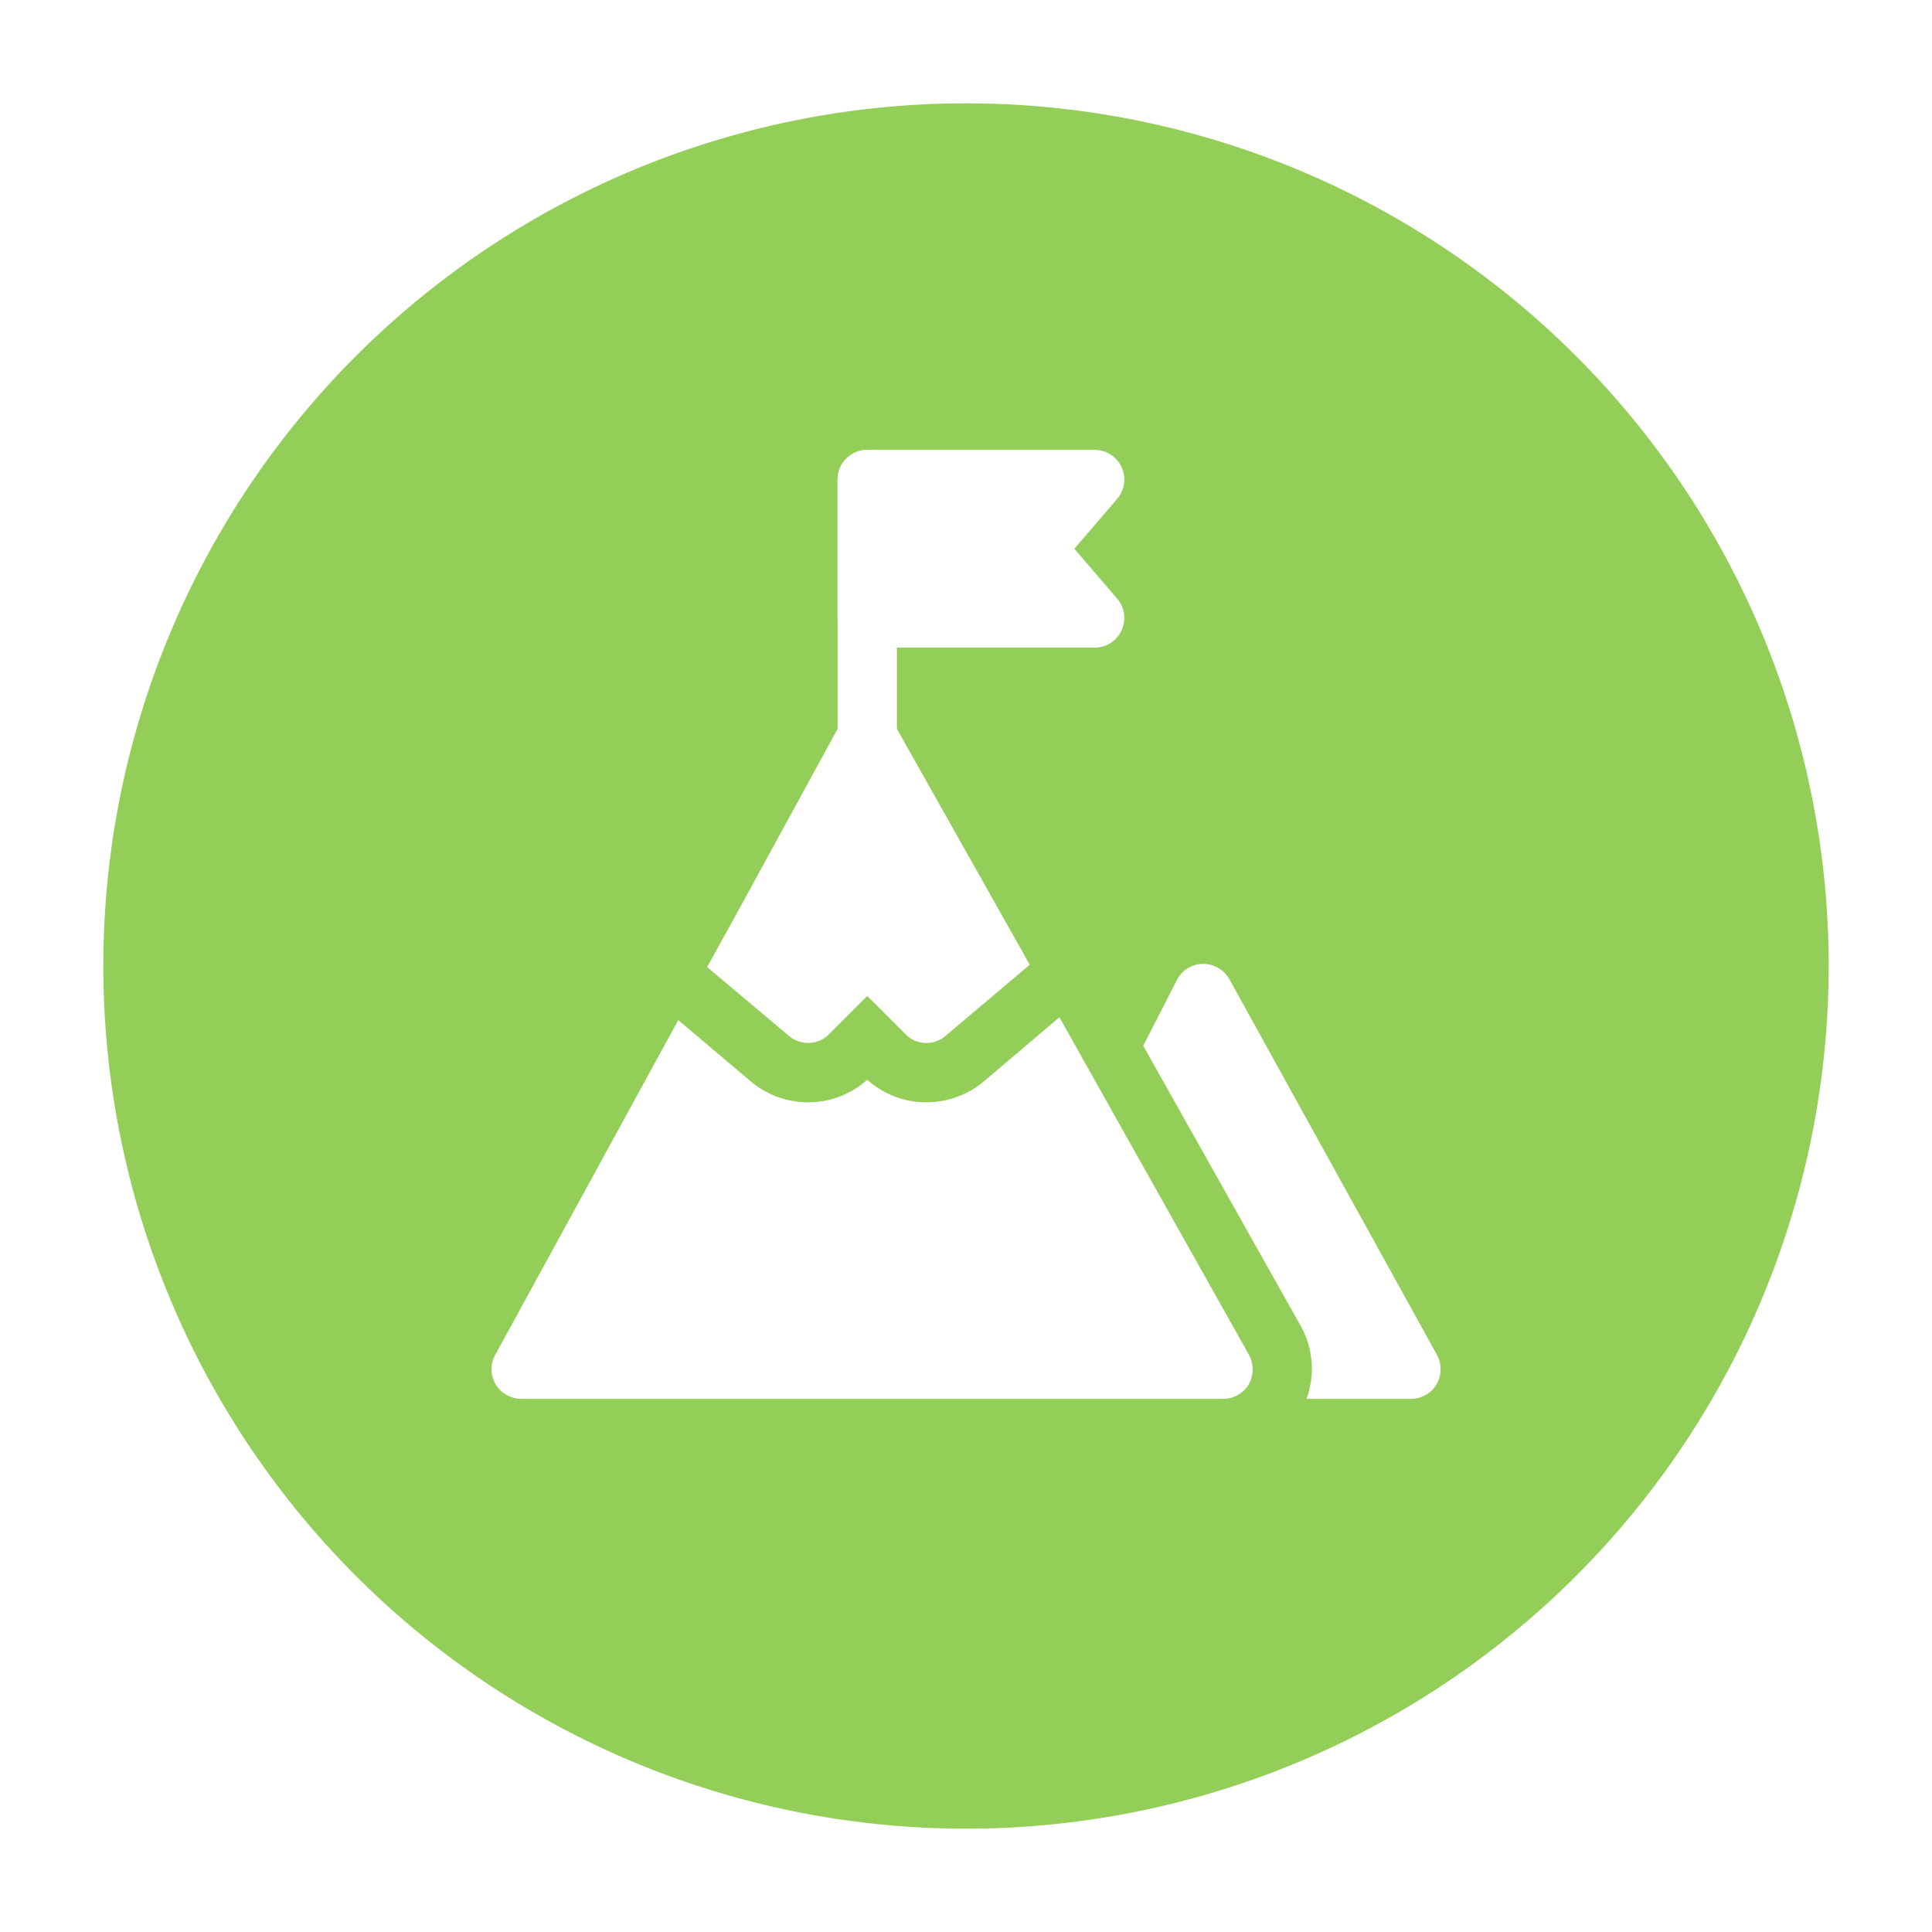
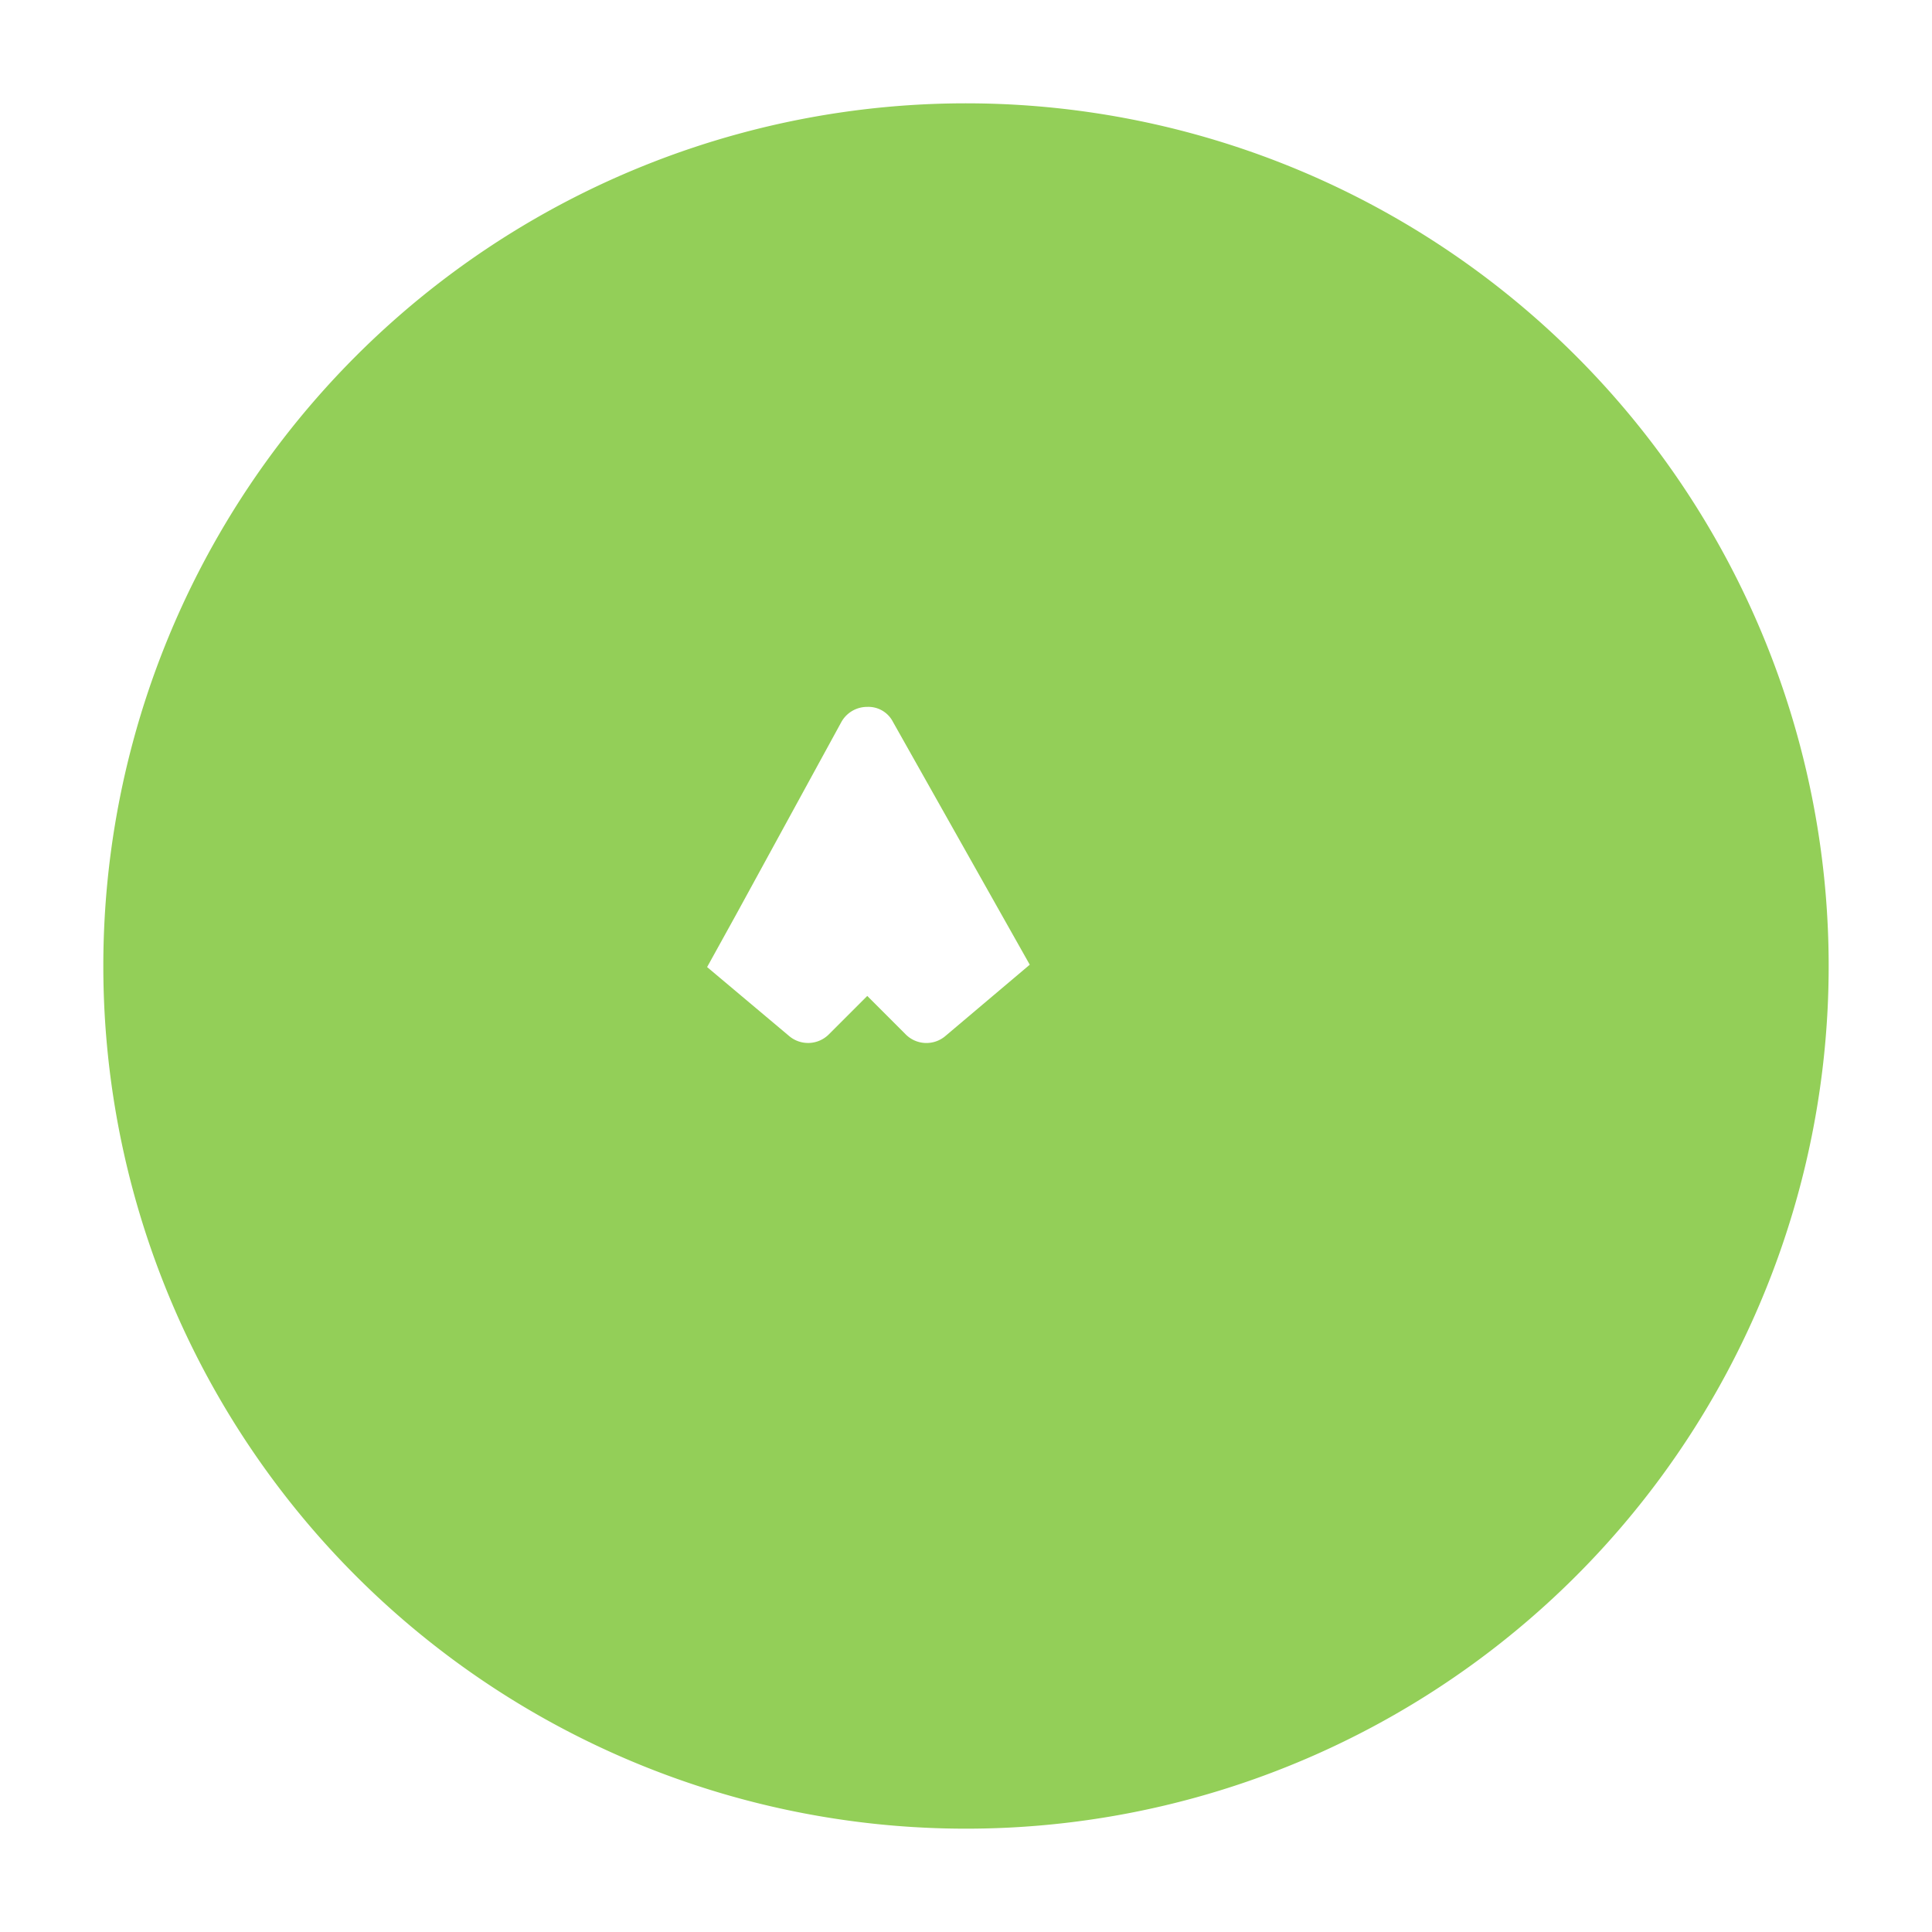
<svg xmlns="http://www.w3.org/2000/svg" width="168.286" height="168.286" viewBox="0 0 168.286 168.286">
  <defs>
    <filter id="a" x="0" y="0" width="168.286" height="168.286" filterUnits="userSpaceOnUse">
      <feOffset dy="3" input="SourceAlpha" />
      <feGaussianBlur stdDeviation="3" result="b" />
      <feFlood flood-color="#414040" flood-opacity="0.553" />
      <feComposite operator="in" in2="b" />
      <feComposite in="SourceGraphic" />
    </filter>
  </defs>
  <g transform="translate(916 -1782)">
    <g transform="matrix(1, 0, 0, 1, -916, 1782)" filter="url(#a)">
      <path d="M75.143,0A75.143,75.143,0,1,1,0,75.143,75.143,75.143,0,0,1,75.143,0Z" transform="translate(9 6)" fill="#93cf58" />
    </g>
    <g transform="translate(-873.186 1821.188)">
-       <path d="M42.07,47.062,23.988,14.343A2.609,2.609,0,0,0,21.681,13a2.566,2.566,0,0,0-2.273,1.412L16.48,20.129,30.187,44.513a7.643,7.643,0,0,1,.517,6.372H39.8a2.6,2.6,0,0,0,2.239-1.274,2.677,2.677,0,0,0,.034-2.549Z" transform="translate(40.287 31.773)" fill="#fff" />
-       <path d="M65.961,43.728,49.463,14.35l-6.578,5.579a7.753,7.753,0,0,1-4.994,1.825,7.663,7.663,0,0,1-5.166-1.963,7.663,7.663,0,0,1-5.166,1.963,7.76,7.76,0,0,1-5.028-1.86l-6.268-5.3L.316,43.762a2.586,2.586,0,0,0,.034,2.549A2.644,2.644,0,0,0,2.59,47.585H63.722a2.6,2.6,0,0,0,2.239-1.274A2.652,2.652,0,0,0,65.961,43.728Z" transform="translate(0.003 35.073)" fill="#fff" />
-       <path d="M31.137,17.22h-19.8A2.584,2.584,0,0,1,8.75,14.637V2.583A2.584,2.584,0,0,1,11.333,0h19.8A2.585,2.585,0,0,1,33.1,4.267L29.373,8.61,33.1,12.957a2.582,2.582,0,0,1-1.963,4.264Z" transform="translate(21.395)" fill="#fff" />
-       <path d="M11.333,27.553A2.584,2.584,0,0,1,8.75,24.97V2.583a2.583,2.583,0,1,1,5.166,0V24.97A2.584,2.584,0,0,1,11.333,27.553Z" transform="translate(21.395)" fill="#fff" />
      <path d="M33.554,28.964l-7.336,6.2a2.548,2.548,0,0,1-3.479-.138L19.4,31.685l-3.341,3.341a2.555,2.555,0,0,1-3.479.138L5.45,29.17,8,24.555l9.127-16.7A2.567,2.567,0,0,1,19.4,6.508a2.4,2.4,0,0,1,2.239,1.309l9.333,16.566Z" transform="translate(13.329 15.878)" fill="#fff" />
    </g>
  </g>
</svg>